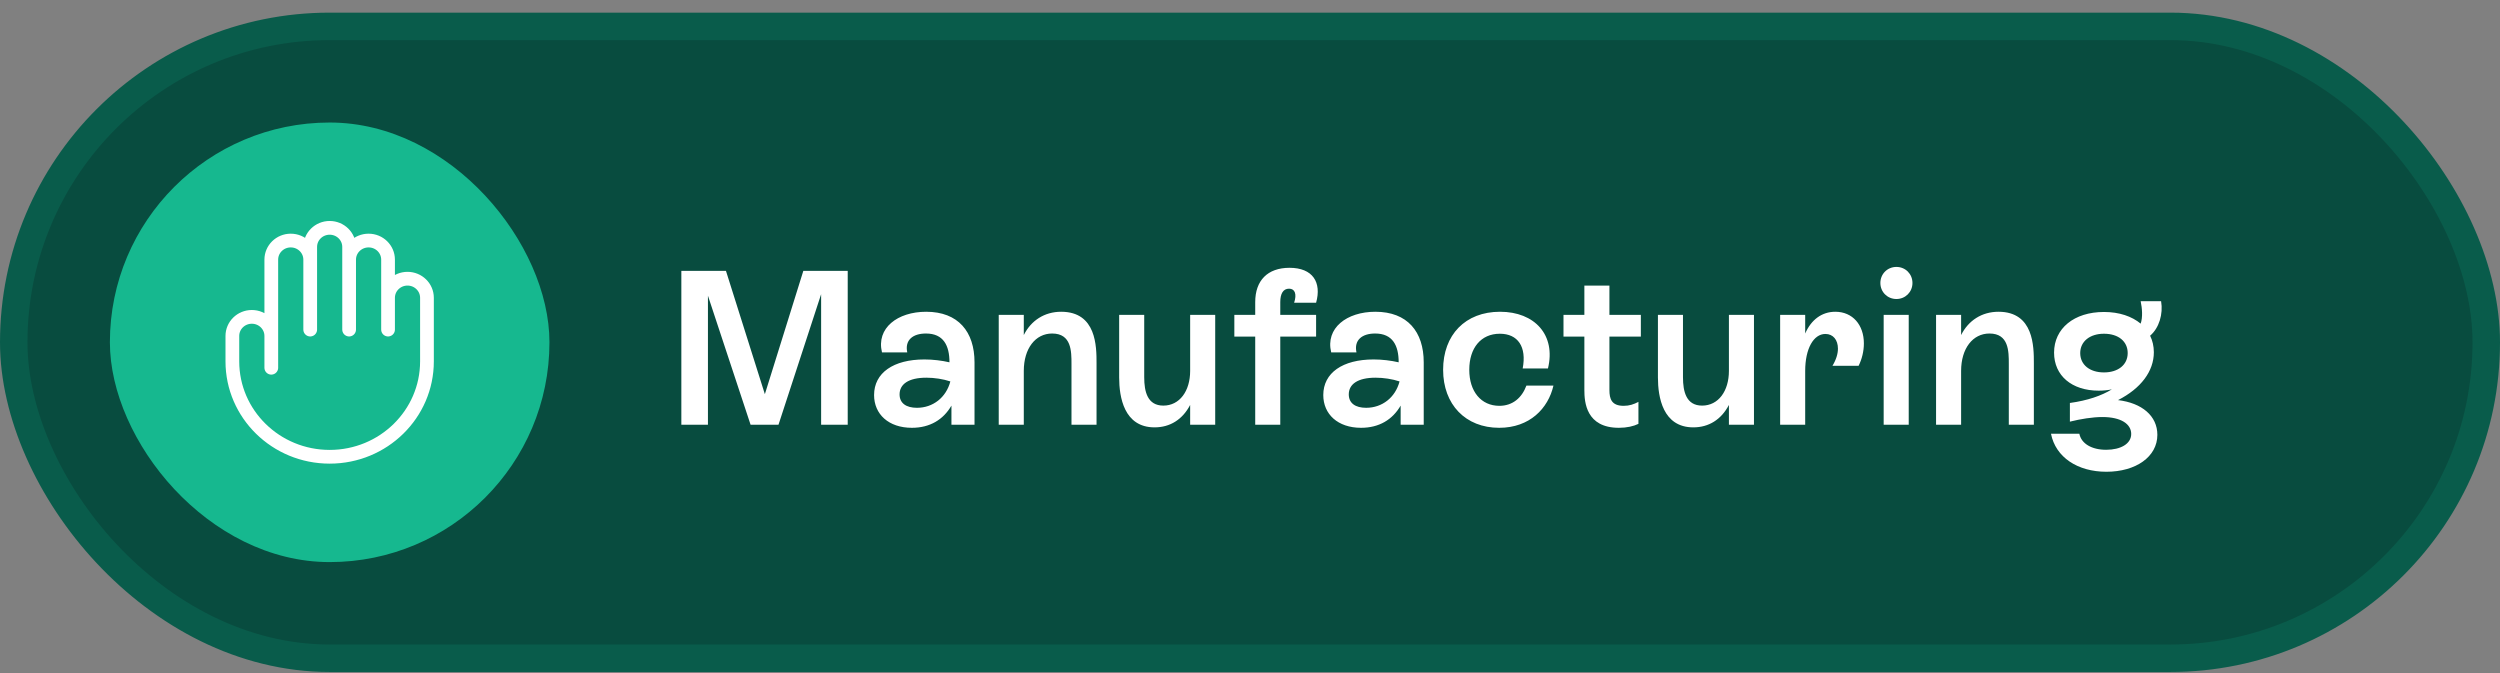
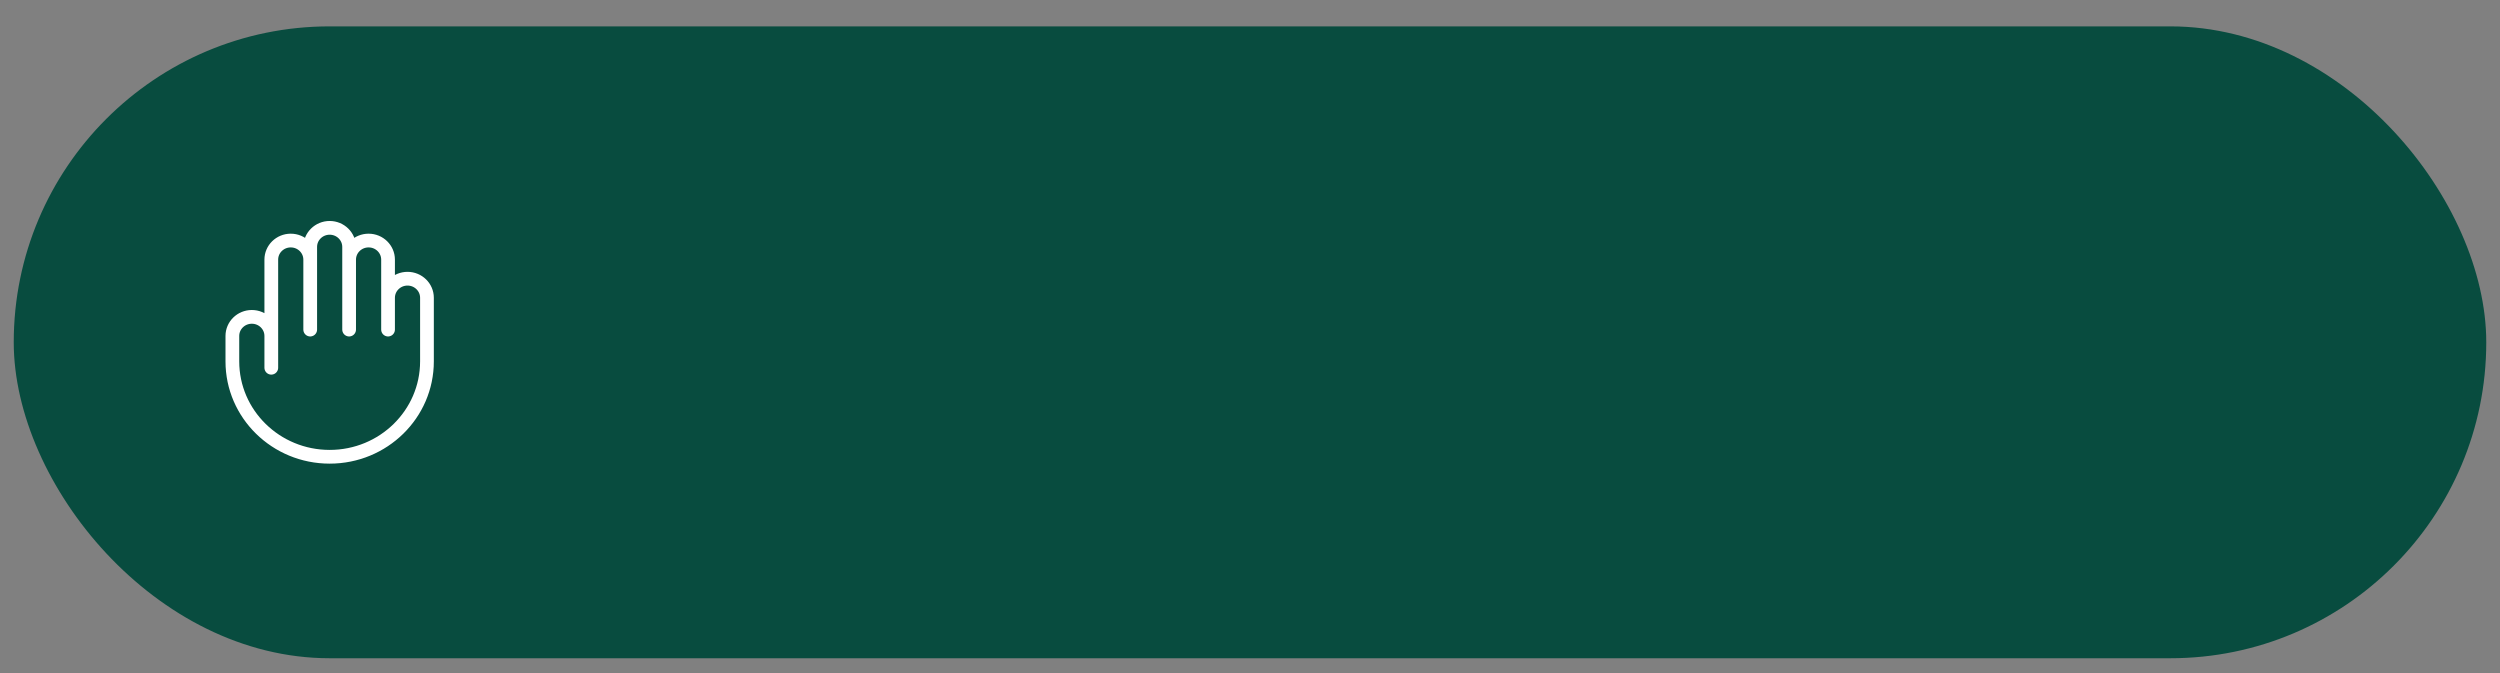
<svg xmlns="http://www.w3.org/2000/svg" width="182" height="49" viewBox="0 0 182 49" fill="none">
  <rect x="0" y="0" width="182" height="49" fill="#808080" stroke="none" />
  <rect x="1" y="1.92" width="180" height="46" rx="23" fill="#084C3F" />
-   <rect x="1" y="1.92" width="180" height="46" rx="23" stroke="#095C4B" stroke-width="2" />
-   <rect x="8" y="8.92" width="32" height="32" rx="16" fill="#16B88F" />
  <path d="M19.75 24.457V26.772M19.75 24.457V18.901C19.75 18.134 20.384 17.512 21.166 17.512C21.949 17.512 22.583 18.134 22.583 18.901M19.75 24.457C19.75 23.69 19.116 23.068 18.333 23.068C17.551 23.068 16.916 23.69 16.916 24.457V26.309C16.916 30.144 20.088 33.253 24 33.253C27.912 33.253 31.083 30.144 31.083 26.309V21.679C31.083 20.912 30.449 20.29 29.666 20.29C28.884 20.29 28.25 20.912 28.25 21.679M22.583 18.901V23.994M22.583 18.901V17.976C22.583 17.208 23.217 16.587 24 16.587C24.782 16.587 25.416 17.208 25.416 17.976V18.901M25.416 18.901V23.994M25.416 18.901C25.416 18.134 26.051 17.512 26.833 17.512C27.616 17.512 28.25 18.134 28.25 18.901V21.679M28.25 21.679V23.994" stroke="white" stroke-linecap="round" stroke-linejoin="round" />
-   <path d="M58.482 19.72H61.714V30.92H59.778V21.416L56.674 30.92H54.642L51.538 21.528V30.92H49.602V19.72H52.85L55.682 28.696L58.482 19.72ZM67.425 22.696C69.761 22.696 70.945 24.152 70.945 26.376V30.92H69.265V29.528C68.673 30.552 67.697 31.144 66.385 31.144C64.689 31.144 63.633 30.152 63.633 28.76C63.633 27.144 65.041 26.168 67.297 26.168C67.921 26.168 68.561 26.248 69.121 26.376C69.121 25.16 68.689 24.28 67.409 24.28C66.449 24.28 65.857 24.76 66.049 25.656H64.209C63.777 23.88 65.345 22.696 67.425 22.696ZM66.753 29.688C67.921 29.688 68.881 28.936 69.185 27.768C68.657 27.592 68.017 27.496 67.441 27.496C66.129 27.496 65.489 27.976 65.489 28.712C65.489 29.352 65.969 29.688 66.753 29.688ZM77.252 22.696C79.828 22.696 79.828 25.24 79.828 26.44V30.92H78.004V26.488C78.004 25.576 78.004 24.28 76.596 24.28C75.38 24.28 74.532 25.368 74.532 27V30.92H72.708V22.92H74.532V24.392C75.06 23.336 76.036 22.696 77.252 22.696ZM86.643 22.92H88.467V30.92H86.643V29.48C86.083 30.552 85.171 31.112 84.051 31.112C81.827 31.112 81.475 28.904 81.475 27.48V22.92H83.299V27.464C83.299 28.52 83.539 29.528 84.691 29.528C85.875 29.528 86.643 28.472 86.643 27V22.92ZM95.812 22.04H94.212C94.42 21.416 94.276 21.016 93.844 21.016C93.412 21.016 93.204 21.384 93.204 21.992V22.92H95.812V24.504H93.204V30.92H91.38V24.504H89.86V22.92H91.38V21.992C91.38 20.424 92.276 19.496 93.876 19.496C95.572 19.496 96.228 20.552 95.812 22.04ZM100.127 22.696C102.463 22.696 103.647 24.152 103.647 26.376V30.92H101.967V29.528C101.375 30.552 100.399 31.144 99.087 31.144C97.391 31.144 96.335 30.152 96.335 28.76C96.335 27.144 97.743 26.168 99.999 26.168C100.623 26.168 101.263 26.248 101.823 26.376C101.823 25.16 101.391 24.28 100.111 24.28C99.151 24.28 98.559 24.76 98.751 25.656H96.911C96.479 23.88 98.047 22.696 100.127 22.696ZM99.455 29.688C100.623 29.688 101.583 28.936 101.887 27.768C101.359 27.592 100.719 27.496 100.143 27.496C98.831 27.496 98.191 27.976 98.191 28.712C98.191 29.352 98.671 29.688 99.455 29.688ZM109.139 31.144C106.691 31.144 105.059 29.448 105.059 26.92C105.059 24.376 106.675 22.696 109.203 22.696C111.731 22.696 113.283 24.392 112.691 26.824H110.851C111.155 25.24 110.499 24.296 109.187 24.296C107.811 24.296 106.963 25.336 106.963 26.92C106.963 28.504 107.827 29.544 109.155 29.544C110.115 29.544 110.787 28.968 111.123 28.072H113.091C112.707 29.736 111.363 31.144 109.139 31.144ZM119.454 24.504H117.166V28.392C117.166 29.048 117.326 29.544 118.206 29.544C118.622 29.544 118.942 29.432 119.278 29.256V30.856C118.926 31.032 118.43 31.144 117.854 31.144C115.47 31.144 115.342 29.272 115.342 28.408V24.504H113.822V22.92H115.342V20.792H117.166V22.92H119.454V24.504ZM125.865 22.92H127.689V30.92H125.865V29.48C125.305 30.552 124.393 31.112 123.273 31.112C121.049 31.112 120.697 28.904 120.697 27.48V22.92H122.521V27.464C122.521 28.52 122.761 29.528 123.913 29.528C125.097 29.528 125.865 28.472 125.865 27V22.92ZM133.61 22.696C134.874 22.696 135.69 23.656 135.69 25C135.69 25.576 135.546 26.152 135.306 26.632H133.402C133.674 26.184 133.802 25.752 133.802 25.384C133.802 24.744 133.45 24.312 132.89 24.312C132.026 24.312 131.418 25.384 131.418 27V30.92H129.594V22.92H131.418V24.28C131.85 23.288 132.618 22.696 133.61 22.696ZM138.059 21.768C137.403 21.768 136.891 21.256 136.891 20.6C136.891 19.944 137.403 19.432 138.059 19.432C138.715 19.432 139.227 19.944 139.227 20.6C139.227 21.256 138.715 21.768 138.059 21.768ZM137.131 30.92V22.92H138.955V30.92H137.131ZM145.489 22.696C148.065 22.696 148.065 25.24 148.065 26.44V30.92H146.241V26.488C146.241 25.576 146.241 24.28 144.833 24.28C143.617 24.28 142.769 25.368 142.769 27V30.92H140.945V22.92H142.769V24.392C143.297 23.336 144.273 22.696 145.489 22.696ZM154.192 29.128C155.936 29.336 157.056 30.28 157.056 31.656C157.056 33.256 155.488 34.344 153.344 34.344C151.248 34.344 149.648 33.288 149.312 31.576H151.376C151.52 32.296 152.272 32.744 153.328 32.744C154.384 32.744 155.152 32.312 155.152 31.592C155.152 30.872 154.416 30.36 153.056 30.36C152.336 30.36 151.456 30.504 150.688 30.696V29.336C151.968 29.16 152.992 28.808 153.744 28.344C153.456 28.408 153.136 28.44 152.784 28.44C150.832 28.44 149.536 27.352 149.536 25.672C149.536 23.912 150.992 22.712 153.168 22.712C154.288 22.712 155.2 23.032 155.84 23.56C156 23.112 155.952 22.44 155.84 21.928H157.328C157.488 22.856 157.184 23.88 156.528 24.44C156.704 24.792 156.8 25.208 156.8 25.64C156.8 27.032 155.856 28.28 154.192 29.128ZM151.44 25.704C151.44 26.552 152.128 27.112 153.168 27.112C154.208 27.112 154.896 26.552 154.896 25.704C154.896 24.856 154.224 24.296 153.168 24.296C152.144 24.296 151.44 24.856 151.44 25.704Z" fill="white" />
</svg>